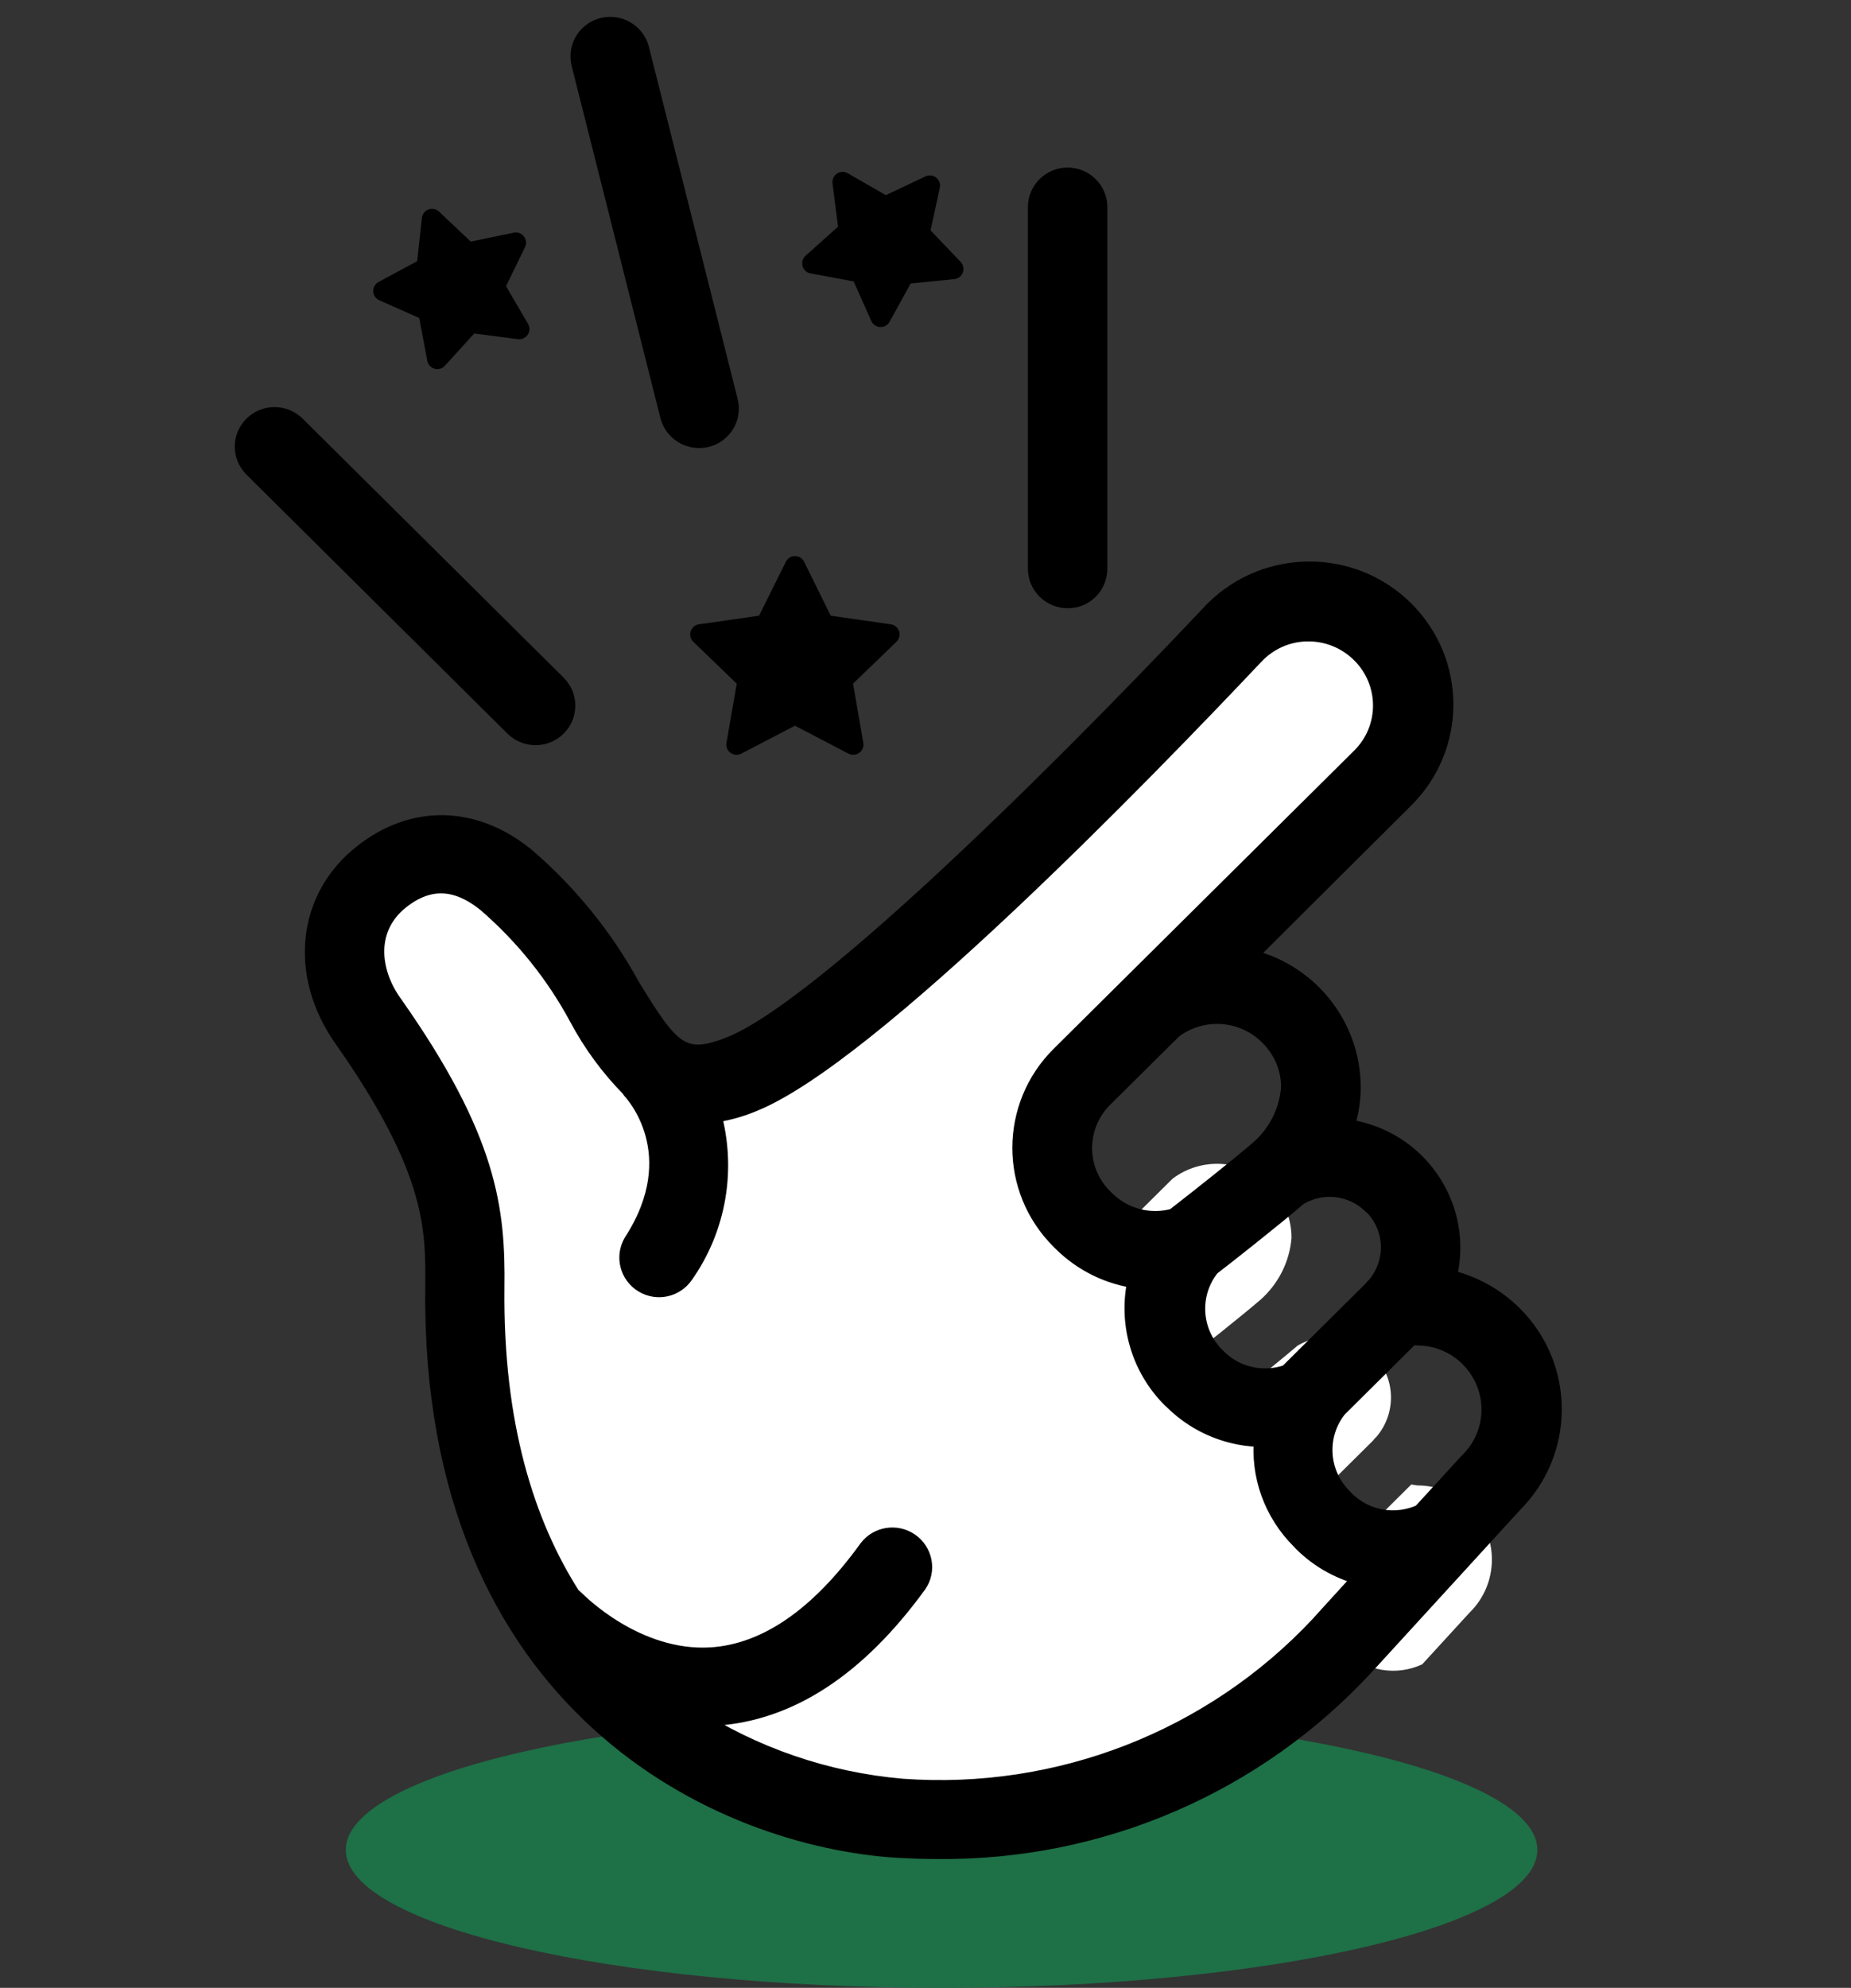
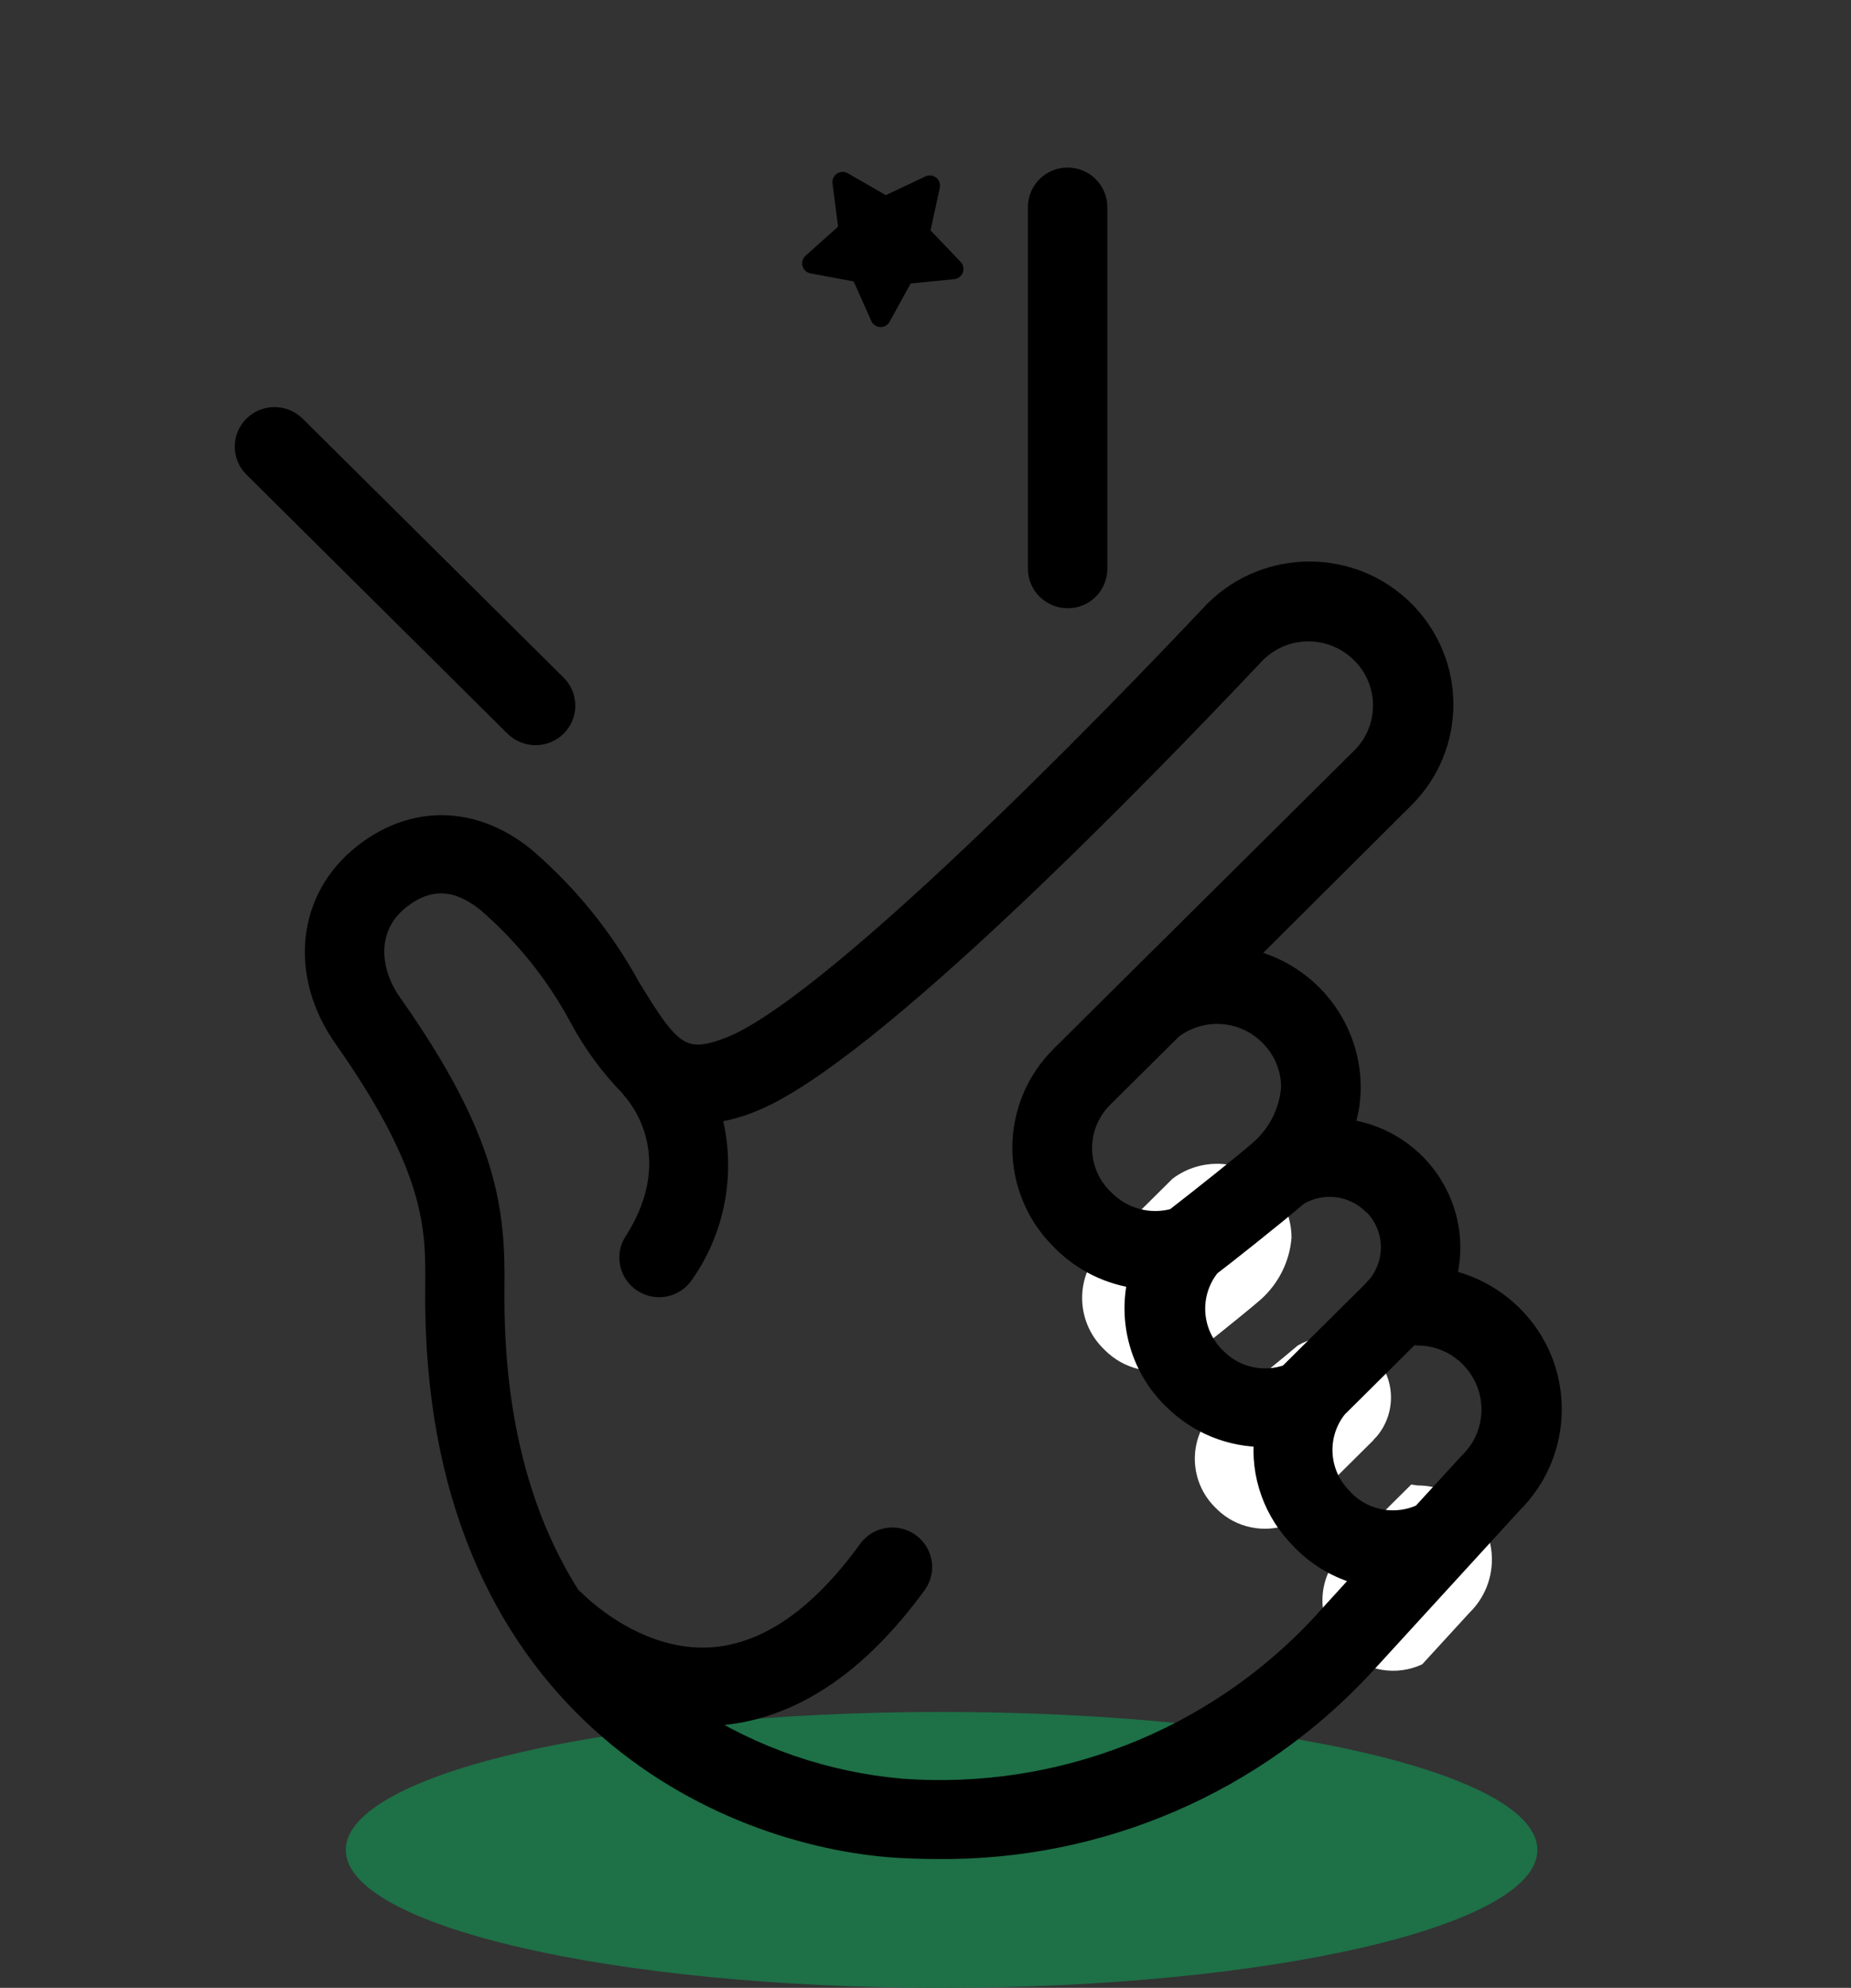
<svg xmlns="http://www.w3.org/2000/svg" width="68" height="73" viewBox="0 0 68 73" fill="none">
  <rect x="0" y="0" width="68" height="73" fill="#333333" stroke="none" />
  <g clip-path="url(#clip0)">
    <path d="M34.591 73C46.679 73 56.478 70.732 56.478 67.934C56.478 65.136 46.679 62.868 34.591 62.868C22.503 62.868 12.703 65.136 12.703 67.934C12.703 70.732 22.503 73 34.591 73Z" fill="#1E7047" />
    <path d="M9.318 15.64C8.894 16.06 8.894 16.742 9.318 17.163L18.907 26.675C19.331 27.095 20.018 27.095 20.442 26.675C20.866 26.254 20.866 25.572 20.442 25.151L10.854 15.64C10.423 15.219 9.742 15.219 9.318 15.64Z" fill="black" stroke="black" stroke-width="0.75" stroke-linejoin="round" />
    <path d="M40.305 20.886V7.604C40.305 7.011 39.818 6.528 39.221 6.528C38.623 6.528 38.137 7.011 38.137 7.604V20.886C38.137 21.478 38.623 21.961 39.221 21.961C39.818 21.968 40.305 21.485 40.305 20.886Z" fill="black" stroke="black" stroke-width="0.75" stroke-linejoin="round" />
-     <path d="M23.474 1.806C23.321 1.227 22.73 0.882 22.146 1.027C21.563 1.179 21.215 1.765 21.368 2.344L24.627 15.267C24.78 15.846 25.37 16.191 25.954 16.046C26.538 15.894 26.885 15.309 26.732 14.73L23.474 1.806Z" fill="black" stroke="black" stroke-width="0.75" stroke-linejoin="round" />
    <path d="M43.075 43.286L40.525 45.815C39.497 46.835 39.497 48.49 40.525 49.517L40.595 49.586C41.262 50.254 42.248 50.509 43.166 50.254C44.222 49.434 45.646 48.297 46.306 47.731C46.966 47.145 47.376 46.332 47.446 45.457C47.446 44.733 47.161 44.044 46.64 43.534L46.633 43.527C45.674 42.576 44.152 42.472 43.075 43.286Z" fill="white" />
    <path d="M44.605 55.32L44.737 55.451C45.425 56.106 46.433 56.313 47.329 55.989L50.442 52.901C50.477 52.852 50.519 52.804 50.567 52.763C51.325 51.874 51.269 50.557 50.435 49.737H50.421C49.685 49.02 48.545 48.889 47.663 49.42C46.697 50.247 44.876 51.674 44.446 52.005C43.653 52.99 43.723 54.41 44.605 55.32Z" fill="white" />
-     <path d="M47.792 56.541C46.791 55.548 46.298 54.163 46.444 52.771C45.207 52.778 44.012 52.288 43.129 51.427L43.087 51.385L43.046 51.351C41.892 50.2 41.42 48.532 41.809 46.953C40.76 46.822 39.78 46.347 39.037 45.602L38.974 45.54C38.967 45.533 38.96 45.527 38.96 45.527C37.084 43.659 37.091 40.64 38.974 38.779L50.029 27.833C50.029 27.833 50.029 27.833 50.036 27.826C51.106 26.765 51.106 25.042 50.029 23.98C49.501 23.456 48.785 23.174 48.042 23.181C47.298 23.188 46.59 23.505 46.089 24.042C41.976 28.398 31.956 38.71 27.69 40.447C27.189 40.654 26.661 40.798 26.126 40.874C26.71 42.901 26.342 45.072 25.126 46.795C24.799 47.257 24.174 47.401 23.68 47.112C23.166 46.809 22.993 46.147 23.298 45.637C25.418 42.356 23.333 40.102 23.243 40.006C23.222 39.978 23.201 39.95 23.18 39.916C22.437 39.151 21.804 38.296 21.304 37.359C20.436 35.753 19.289 34.319 17.906 33.127C16.802 32.238 15.752 32.203 14.71 33.023C13.369 34.085 13.591 35.732 14.411 36.876C17.934 41.873 18.198 44.444 18.163 47.298C18.108 52.343 19.275 55.996 20.977 58.657C21.033 58.698 21.089 58.74 21.137 58.795C21.172 58.829 23.333 61.062 26.154 60.876C28.176 60.739 30.115 59.408 31.921 56.906C32.269 56.444 32.922 56.341 33.401 56.665C33.895 57.003 34.027 57.671 33.686 58.161C31.47 61.2 28.989 62.834 26.279 63.006H25.821C25.647 63.006 25.473 63.006 25.306 63.006C27.655 64.529 30.351 65.46 33.144 65.701C38.911 66.122 44.568 63.923 48.5 59.718L48.542 59.67L50.168 57.885C49.3 57.692 48.507 57.258 47.882 56.637L47.792 56.541Z" fill="white" />
    <path d="M52.068 54.549L51.846 54.515L49.129 57.21C48.33 58.209 48.413 59.65 49.337 60.546L49.434 60.649C50.178 61.373 51.303 61.559 52.248 61.118L53.972 59.236C53.979 59.229 53.979 59.229 53.986 59.222C55.07 58.161 55.084 56.424 54.013 55.349C53.492 54.832 52.797 54.549 52.068 54.549Z" fill="white" />
    <path d="M53.115 46.98C53.761 44.644 52.378 42.231 50.03 41.59C49.807 41.528 49.578 41.487 49.342 41.459C49.516 40.977 49.613 40.467 49.613 39.95C49.62 37.634 47.973 35.635 45.68 35.187L51.572 29.321C53.497 27.419 53.497 24.338 51.586 22.429C49.669 20.52 46.562 20.52 44.638 22.415C44.596 22.456 44.554 22.498 44.52 22.539C38.065 29.37 30.039 37.151 26.878 38.426C25.029 39.178 24.584 38.592 23.16 36.269C22.166 34.45 20.853 32.83 19.276 31.479C17.4 29.962 15.19 29.921 13.356 31.362C11.285 32.981 10.986 35.773 12.633 38.116C16.045 42.962 16.017 45.147 15.996 47.27C15.829 62.702 26.6 67.465 32.999 67.851C33.486 67.879 33.958 67.892 34.431 67.892C40.42 67.961 46.146 65.487 50.176 61.089L53.733 57.202L53.796 57.133L55.561 55.203C57.479 53.294 57.479 50.206 55.561 48.304C54.887 47.635 54.039 47.18 53.115 46.98ZM50.426 44.223H50.44C51.274 45.043 51.329 46.36 50.572 47.249C50.523 47.29 50.481 47.339 50.447 47.387L47.334 50.475C46.438 50.799 45.43 50.592 44.742 49.937L44.61 49.806C43.728 48.896 43.658 47.477 44.457 46.491C44.895 46.16 46.709 44.733 47.674 43.906C48.557 43.368 49.689 43.499 50.426 44.223ZM46.632 38.02C47.153 38.53 47.445 39.226 47.438 39.95C47.369 40.825 46.959 41.638 46.298 42.224C45.638 42.796 44.207 43.934 43.158 44.747C42.241 45.009 41.261 44.747 40.587 44.078L40.517 44.01C39.489 42.989 39.489 41.335 40.517 40.308L43.068 37.779C44.151 36.958 45.673 37.062 46.632 38.02ZM48.536 59.663L48.494 59.711C44.554 63.915 38.905 66.114 33.138 65.694C30.338 65.452 27.649 64.529 25.3 62.999C25.467 62.999 25.641 62.999 25.814 62.999H26.273C28.99 62.826 31.471 61.193 33.68 58.153C34.021 57.664 33.889 56.995 33.395 56.657C32.916 56.333 32.263 56.437 31.915 56.899C30.109 59.401 28.17 60.731 26.148 60.869C23.334 61.055 21.166 58.815 21.131 58.787C21.082 58.739 21.027 58.691 20.971 58.649C19.269 55.989 18.102 52.336 18.157 47.29C18.192 44.444 17.928 41.866 14.405 36.869C13.585 35.725 13.363 34.077 14.69 33.023C15.732 32.203 16.781 32.237 17.886 33.126C19.269 34.319 20.422 35.752 21.284 37.358C21.784 38.295 22.417 39.157 23.16 39.915C23.181 39.943 23.202 39.97 23.223 40.005C23.313 40.101 25.398 42.355 23.278 45.636C22.973 46.146 23.146 46.808 23.66 47.111C24.154 47.401 24.779 47.263 25.106 46.794C26.322 45.071 26.683 42.893 26.106 40.873C26.641 40.797 27.169 40.66 27.67 40.446C31.943 38.709 41.956 28.398 46.069 24.042C46.576 23.504 47.278 23.187 48.022 23.18C48.765 23.166 49.481 23.456 50.009 23.98C51.079 25.041 51.086 26.764 50.016 27.826C50.016 27.826 50.016 27.826 50.009 27.833L38.982 38.771C37.099 40.632 37.092 43.651 38.968 45.519C38.975 45.526 38.982 45.533 38.982 45.533L39.044 45.595C39.795 46.339 40.767 46.815 41.817 46.946C41.435 48.524 41.9 50.192 43.054 51.343L43.095 51.378L43.137 51.419C44.019 52.288 45.208 52.77 46.451 52.763C46.298 54.155 46.799 55.541 47.799 56.533L47.883 56.623C48.508 57.243 49.3 57.678 50.169 57.87L48.536 59.663ZM53.977 53.707C53.97 53.714 53.97 53.714 53.963 53.721L52.239 55.603C51.294 56.044 50.176 55.858 49.425 55.134L49.328 55.031C48.411 54.135 48.321 52.694 49.12 51.695L51.836 49L52.059 49.034C52.788 49.034 53.483 49.317 53.997 49.834C55.074 50.909 55.068 52.646 53.977 53.707Z" fill="black" stroke="black" stroke-width="0.75" stroke-linejoin="round" />
-     <path d="M28.135 22.953L25.73 23.298L27.468 24.973L27.058 27.344L29.205 26.227L31.345 27.344L30.935 24.973L32.672 23.298L30.268 22.953L29.205 20.796L28.135 22.953Z" fill="black" stroke="black" stroke-width="0.75" stroke-linejoin="round" />
    <path d="M31.623 10.002L32.352 11.635L33.221 10.057L35.02 9.878L33.777 8.575L34.159 6.817L32.526 7.589L30.956 6.687L31.185 8.472L29.844 9.671L31.623 10.002Z" fill="black" stroke="black" stroke-width="0.75" stroke-linejoin="round" />
-     <path d="M17.178 9.278L15.872 8.044L15.677 9.829L14.086 10.684L15.733 11.414L16.066 13.179L17.275 11.849L19.075 12.083L18.165 10.525L18.95 8.912L17.178 9.278Z" fill="black" stroke="black" stroke-width="0.75" stroke-linejoin="round" />
  </g>
  <defs>
    <clipPath id="clip0">
      <rect width="53" height="73" fill="white" transform="translate(7)" />
    </clipPath>
  </defs>
</svg>